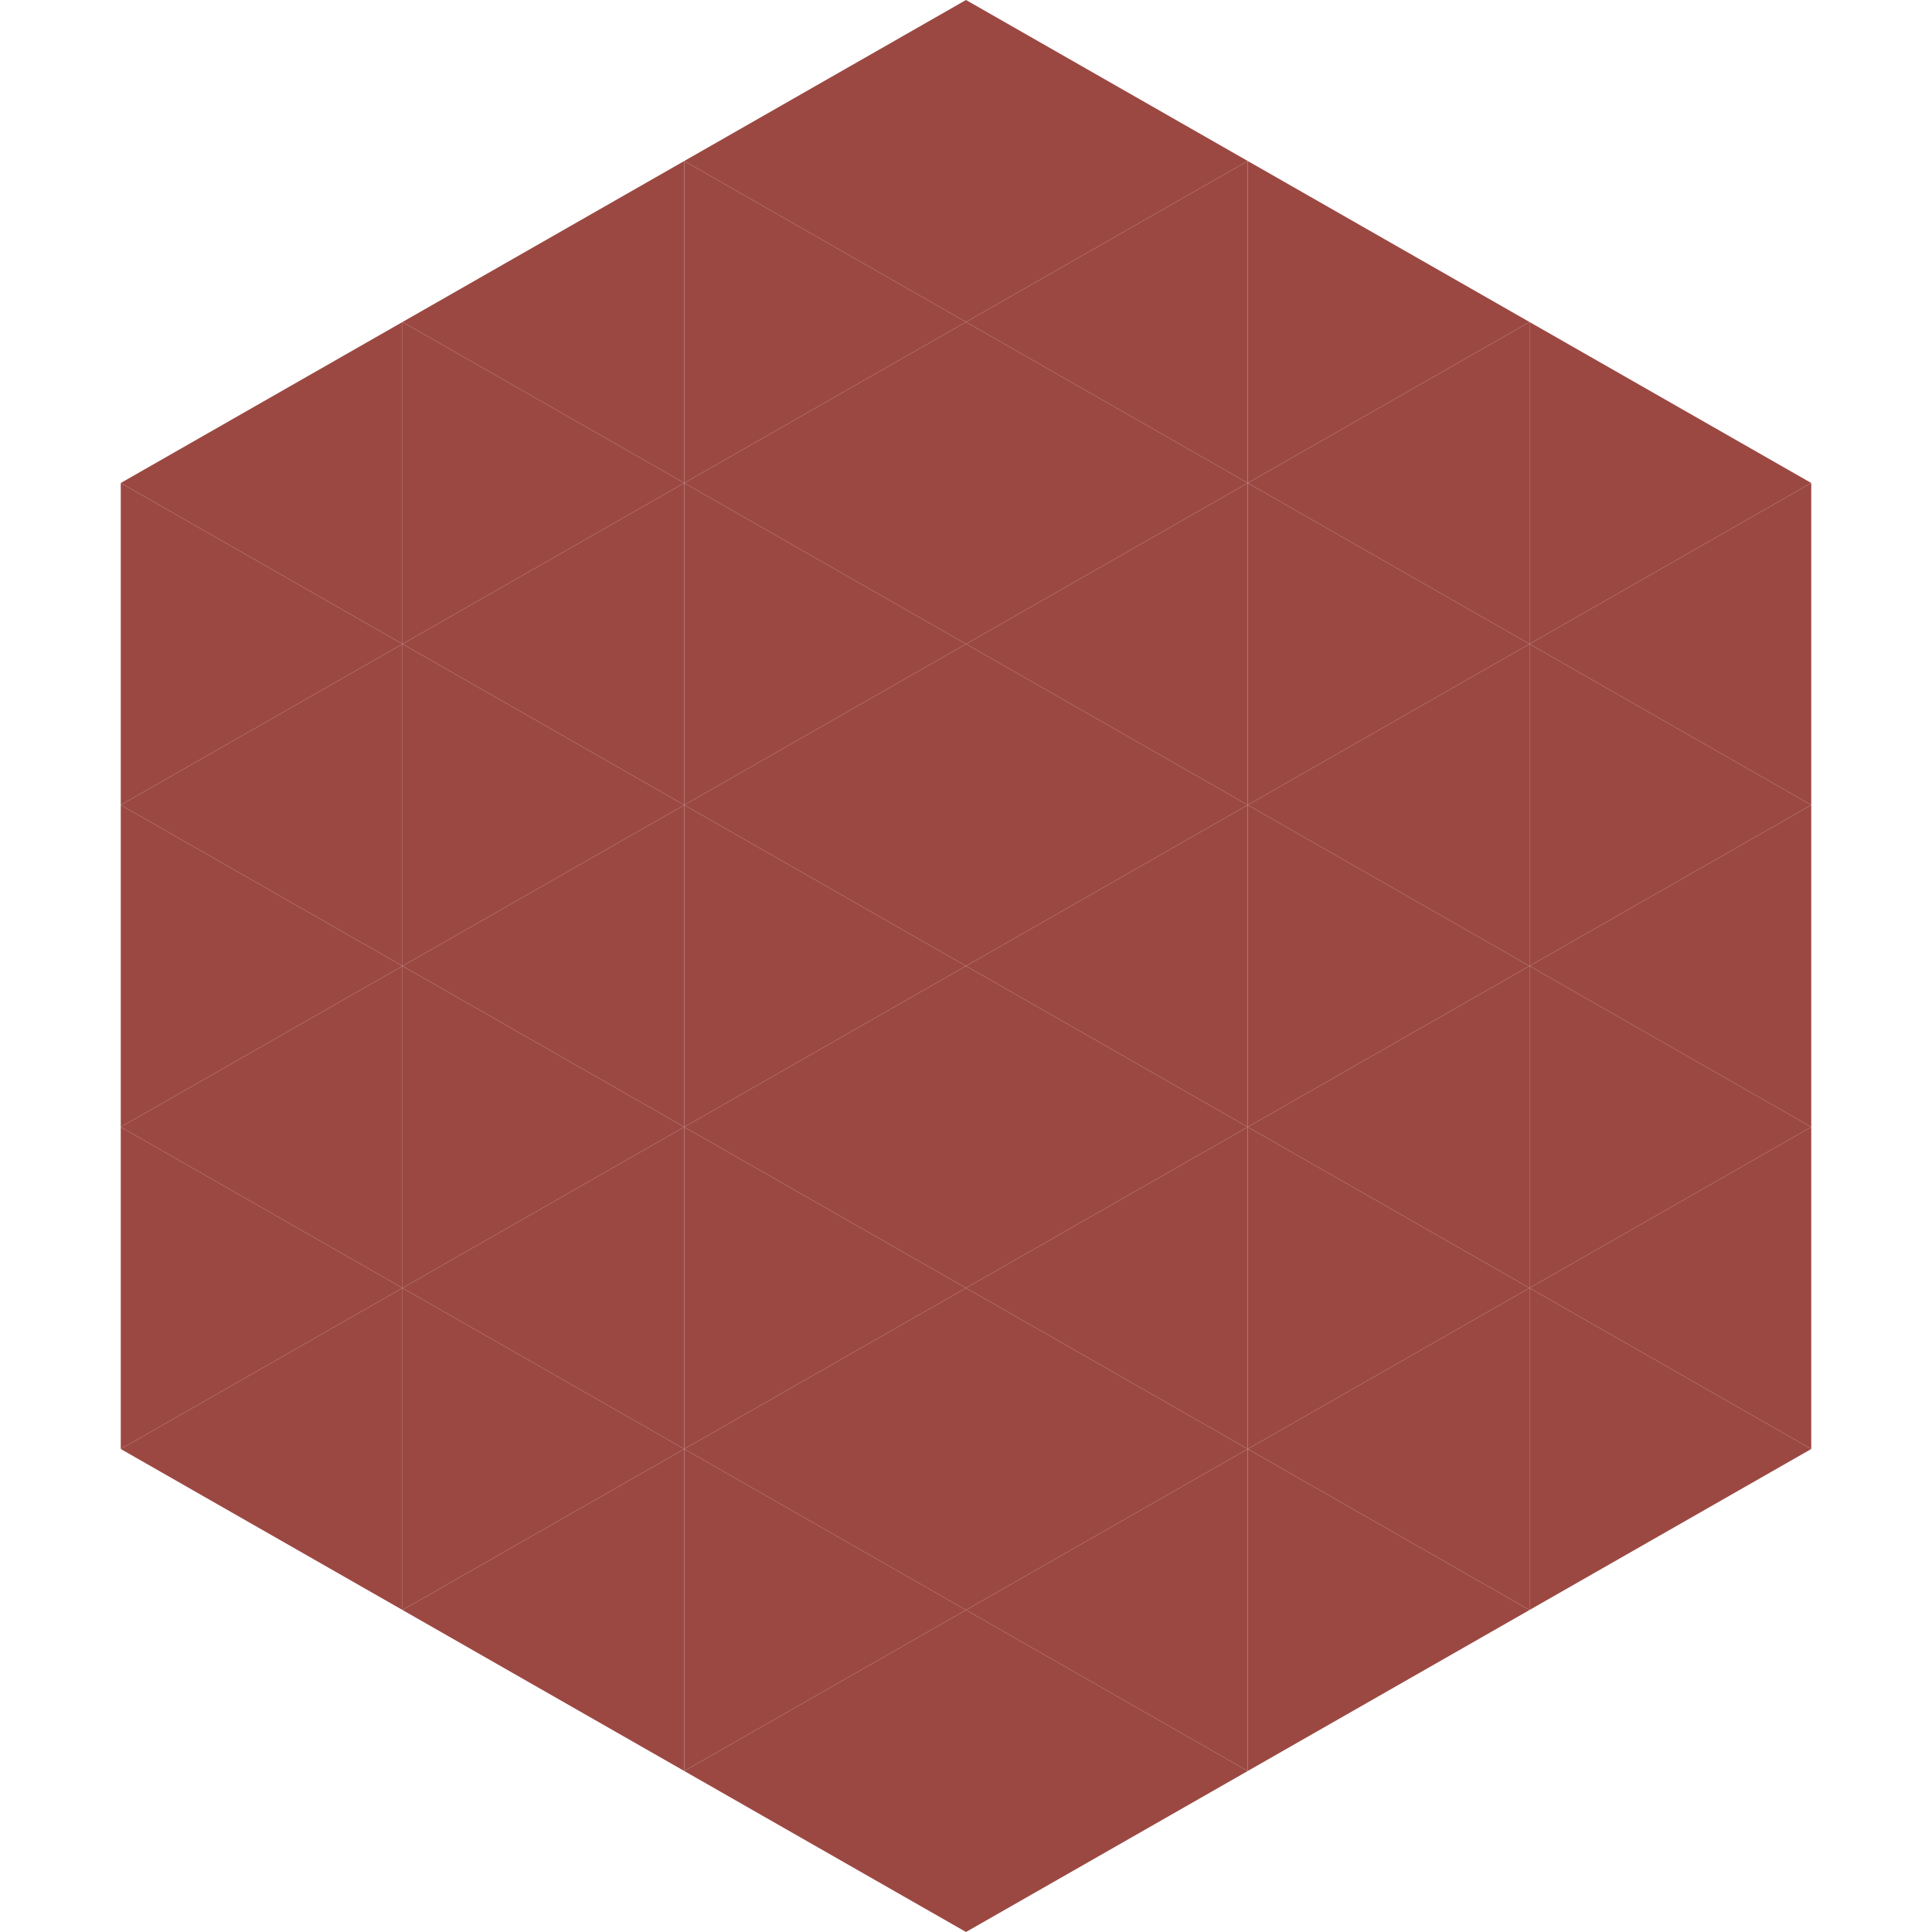
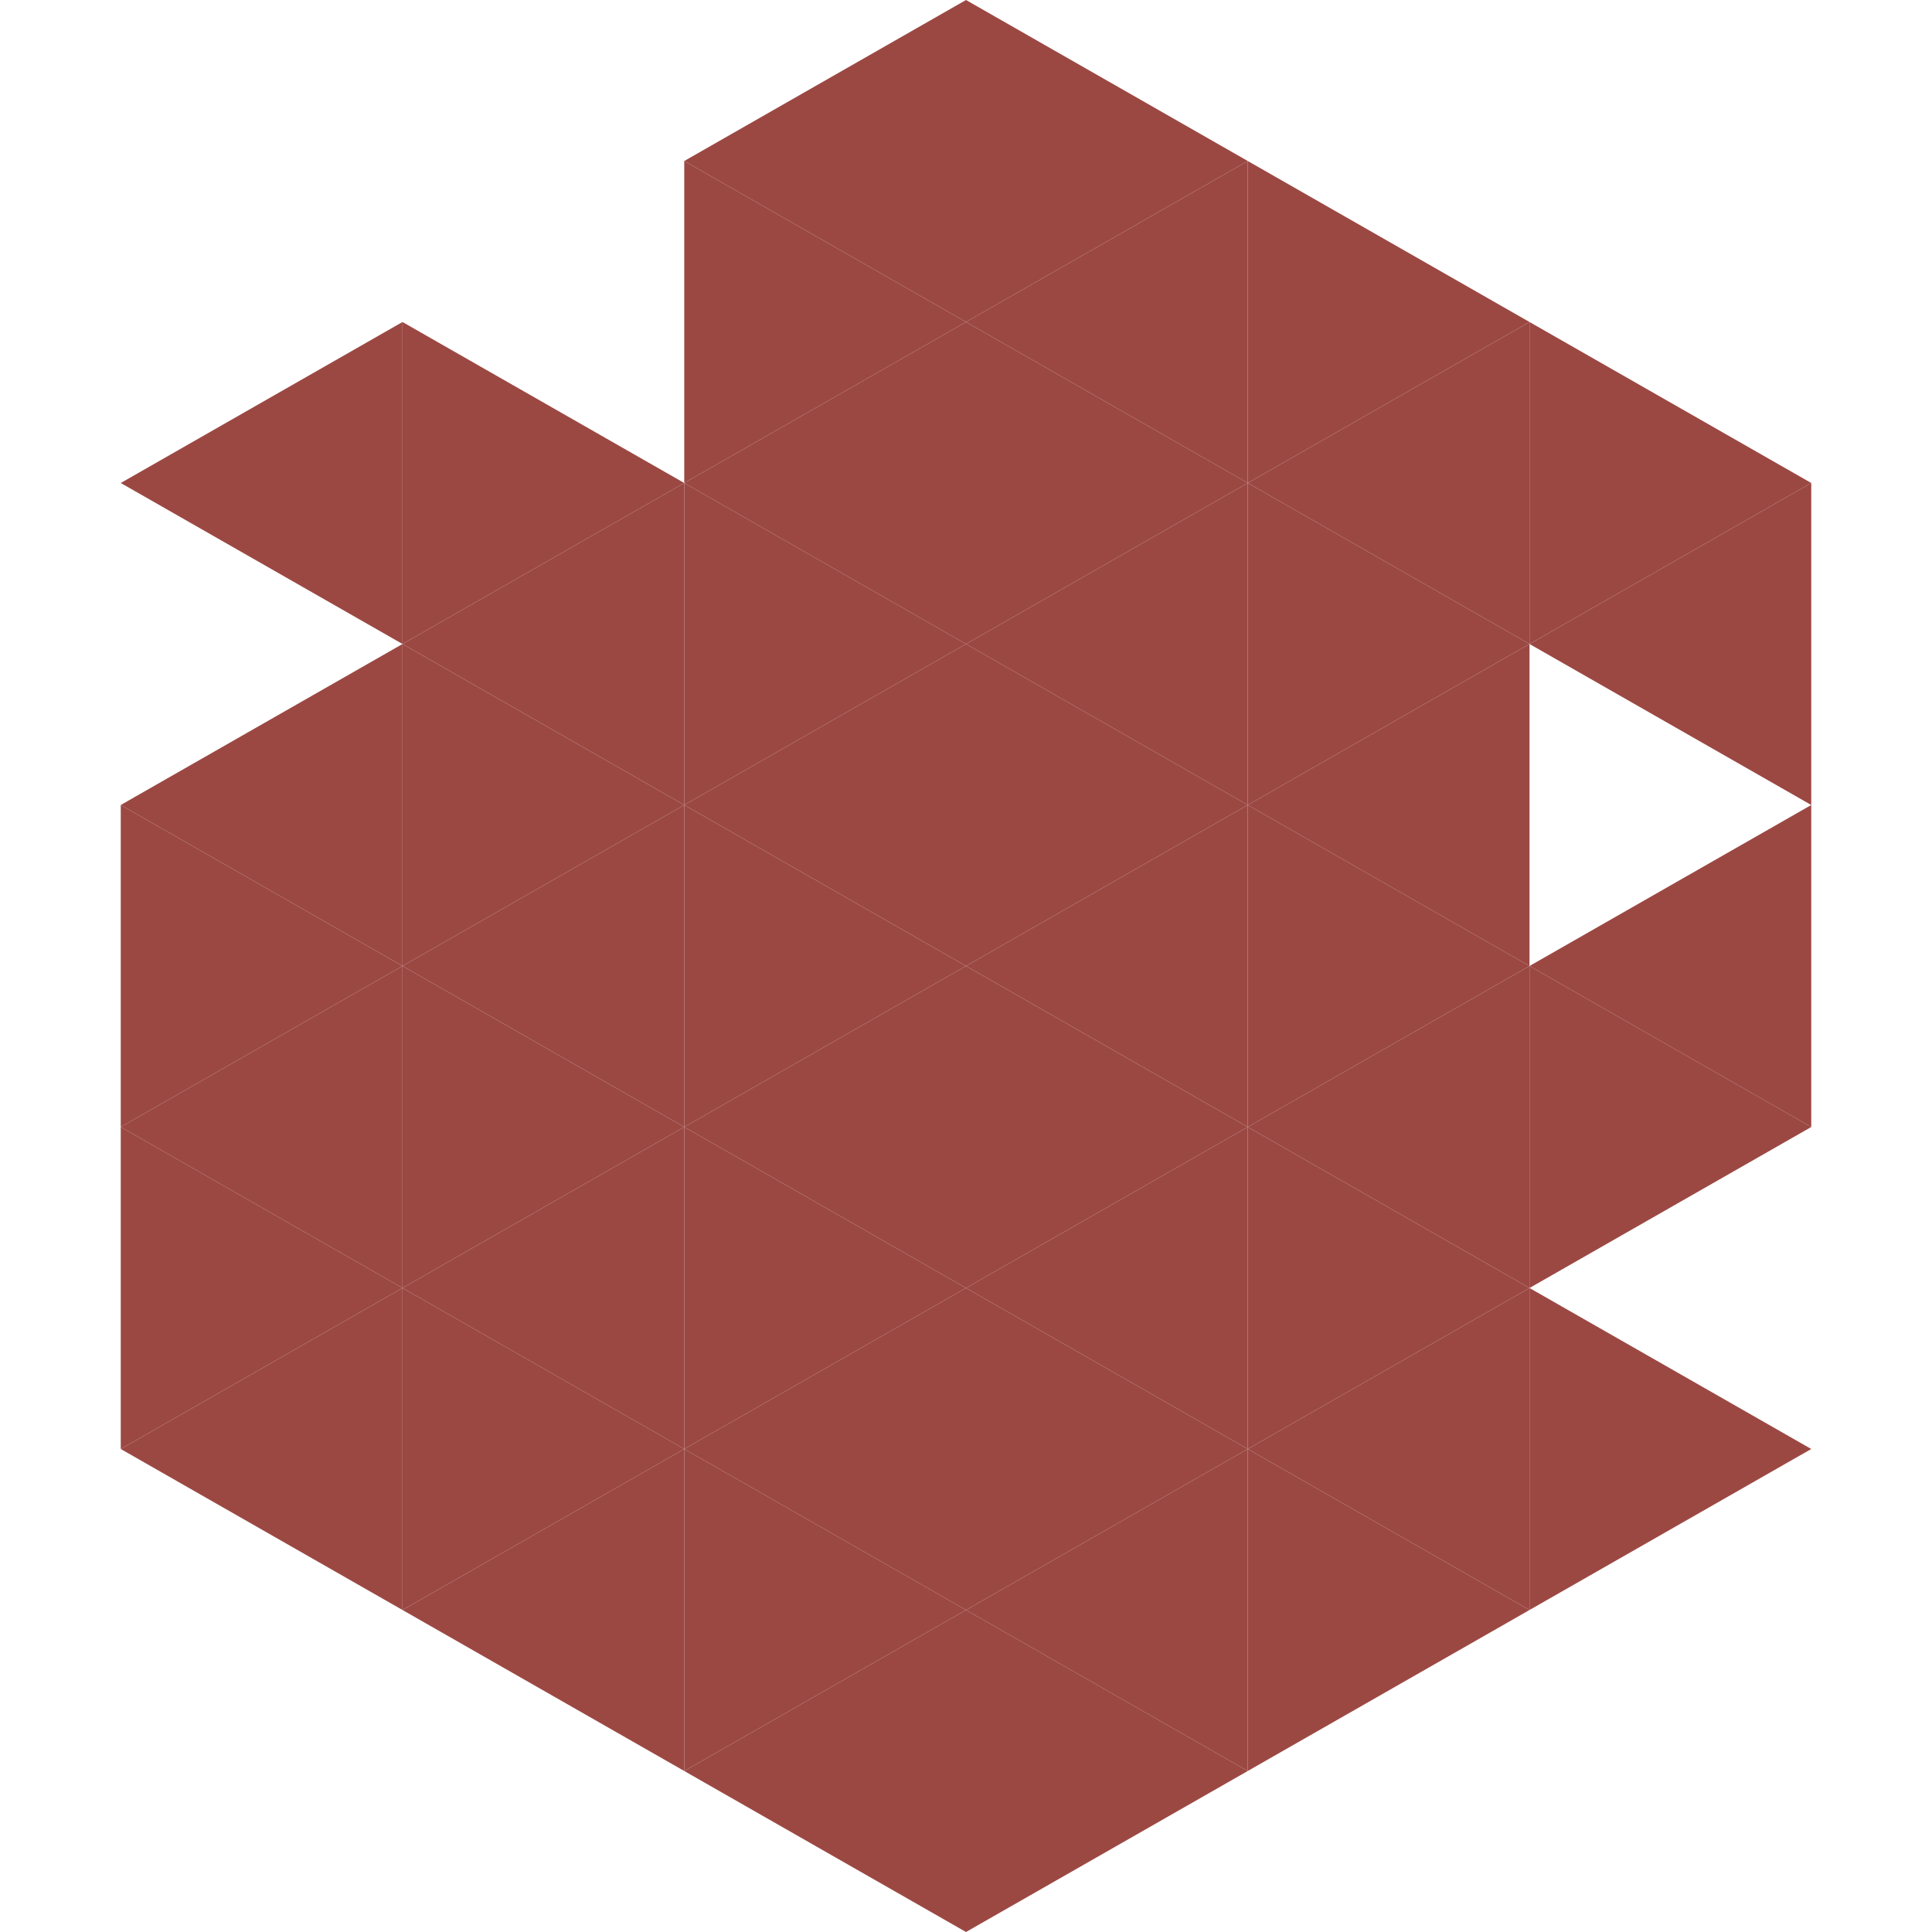
<svg xmlns="http://www.w3.org/2000/svg" width="240" height="240">
  <polygon points="50,40 15,60 50,80" style="fill:rgb(155,72,67)" />
  <polygon points="190,40 225,60 190,80" style="fill:rgb(155,72,67)" />
-   <polygon points="15,60 50,80 15,100" style="fill:rgb(155,72,67)" />
  <polygon points="225,60 190,80 225,100" style="fill:rgb(155,72,67)" />
  <polygon points="50,80 15,100 50,120" style="fill:rgb(155,72,67)" />
-   <polygon points="190,80 225,100 190,120" style="fill:rgb(155,72,67)" />
  <polygon points="15,100 50,120 15,140" style="fill:rgb(155,72,67)" />
  <polygon points="225,100 190,120 225,140" style="fill:rgb(155,72,67)" />
  <polygon points="50,120 15,140 50,160" style="fill:rgb(155,72,67)" />
  <polygon points="190,120 225,140 190,160" style="fill:rgb(155,72,67)" />
  <polygon points="15,140 50,160 15,180" style="fill:rgb(155,72,67)" />
-   <polygon points="225,140 190,160 225,180" style="fill:rgb(155,72,67)" />
  <polygon points="50,160 15,180 50,200" style="fill:rgb(155,72,67)" />
  <polygon points="190,160 225,180 190,200" style="fill:rgb(155,72,67)" />
  <polygon points="15,180 50,200 15,220" style="fill:rgb(255,255,255); fill-opacity:0" />
  <polygon points="225,180 190,200 225,220" style="fill:rgb(255,255,255); fill-opacity:0" />
  <polygon points="50,0 85,20 50,40" style="fill:rgb(255,255,255); fill-opacity:0" />
  <polygon points="190,0 155,20 190,40" style="fill:rgb(255,255,255); fill-opacity:0" />
-   <polygon points="85,20 50,40 85,60" style="fill:rgb(155,72,67)" />
  <polygon points="155,20 190,40 155,60" style="fill:rgb(155,72,67)" />
  <polygon points="50,40 85,60 50,80" style="fill:rgb(155,72,67)" />
  <polygon points="190,40 155,60 190,80" style="fill:rgb(155,72,67)" />
  <polygon points="85,60 50,80 85,100" style="fill:rgb(155,72,67)" />
  <polygon points="155,60 190,80 155,100" style="fill:rgb(155,72,67)" />
  <polygon points="50,80 85,100 50,120" style="fill:rgb(155,72,67)" />
  <polygon points="190,80 155,100 190,120" style="fill:rgb(155,72,67)" />
  <polygon points="85,100 50,120 85,140" style="fill:rgb(155,72,67)" />
  <polygon points="155,100 190,120 155,140" style="fill:rgb(155,72,67)" />
  <polygon points="50,120 85,140 50,160" style="fill:rgb(155,72,67)" />
  <polygon points="190,120 155,140 190,160" style="fill:rgb(155,72,67)" />
  <polygon points="85,140 50,160 85,180" style="fill:rgb(155,72,67)" />
  <polygon points="155,140 190,160 155,180" style="fill:rgb(155,72,67)" />
  <polygon points="50,160 85,180 50,200" style="fill:rgb(155,72,67)" />
  <polygon points="190,160 155,180 190,200" style="fill:rgb(155,72,67)" />
  <polygon points="85,180 50,200 85,220" style="fill:rgb(155,72,67)" />
  <polygon points="155,180 190,200 155,220" style="fill:rgb(155,72,67)" />
  <polygon points="120,0 85,20 120,40" style="fill:rgb(155,72,67)" />
  <polygon points="120,0 155,20 120,40" style="fill:rgb(155,72,67)" />
  <polygon points="85,20 120,40 85,60" style="fill:rgb(155,72,67)" />
  <polygon points="155,20 120,40 155,60" style="fill:rgb(155,72,67)" />
  <polygon points="120,40 85,60 120,80" style="fill:rgb(155,72,67)" />
  <polygon points="120,40 155,60 120,80" style="fill:rgb(155,72,67)" />
  <polygon points="85,60 120,80 85,100" style="fill:rgb(155,72,67)" />
  <polygon points="155,60 120,80 155,100" style="fill:rgb(155,72,67)" />
  <polygon points="120,80 85,100 120,120" style="fill:rgb(155,72,67)" />
  <polygon points="120,80 155,100 120,120" style="fill:rgb(155,72,67)" />
  <polygon points="85,100 120,120 85,140" style="fill:rgb(155,72,67)" />
  <polygon points="155,100 120,120 155,140" style="fill:rgb(155,72,67)" />
  <polygon points="120,120 85,140 120,160" style="fill:rgb(155,72,67)" />
  <polygon points="120,120 155,140 120,160" style="fill:rgb(155,72,67)" />
  <polygon points="85,140 120,160 85,180" style="fill:rgb(155,72,67)" />
  <polygon points="155,140 120,160 155,180" style="fill:rgb(155,72,67)" />
  <polygon points="120,160 85,180 120,200" style="fill:rgb(155,72,67)" />
  <polygon points="120,160 155,180 120,200" style="fill:rgb(155,72,67)" />
  <polygon points="85,180 120,200 85,220" style="fill:rgb(155,72,67)" />
  <polygon points="155,180 120,200 155,220" style="fill:rgb(155,72,67)" />
  <polygon points="120,200 85,220 120,240" style="fill:rgb(155,72,67)" />
  <polygon points="120,200 155,220 120,240" style="fill:rgb(155,72,67)" />
  <polygon points="85,220 120,240 85,260" style="fill:rgb(255,255,255); fill-opacity:0" />
  <polygon points="155,220 120,240 155,260" style="fill:rgb(255,255,255); fill-opacity:0" />
</svg>